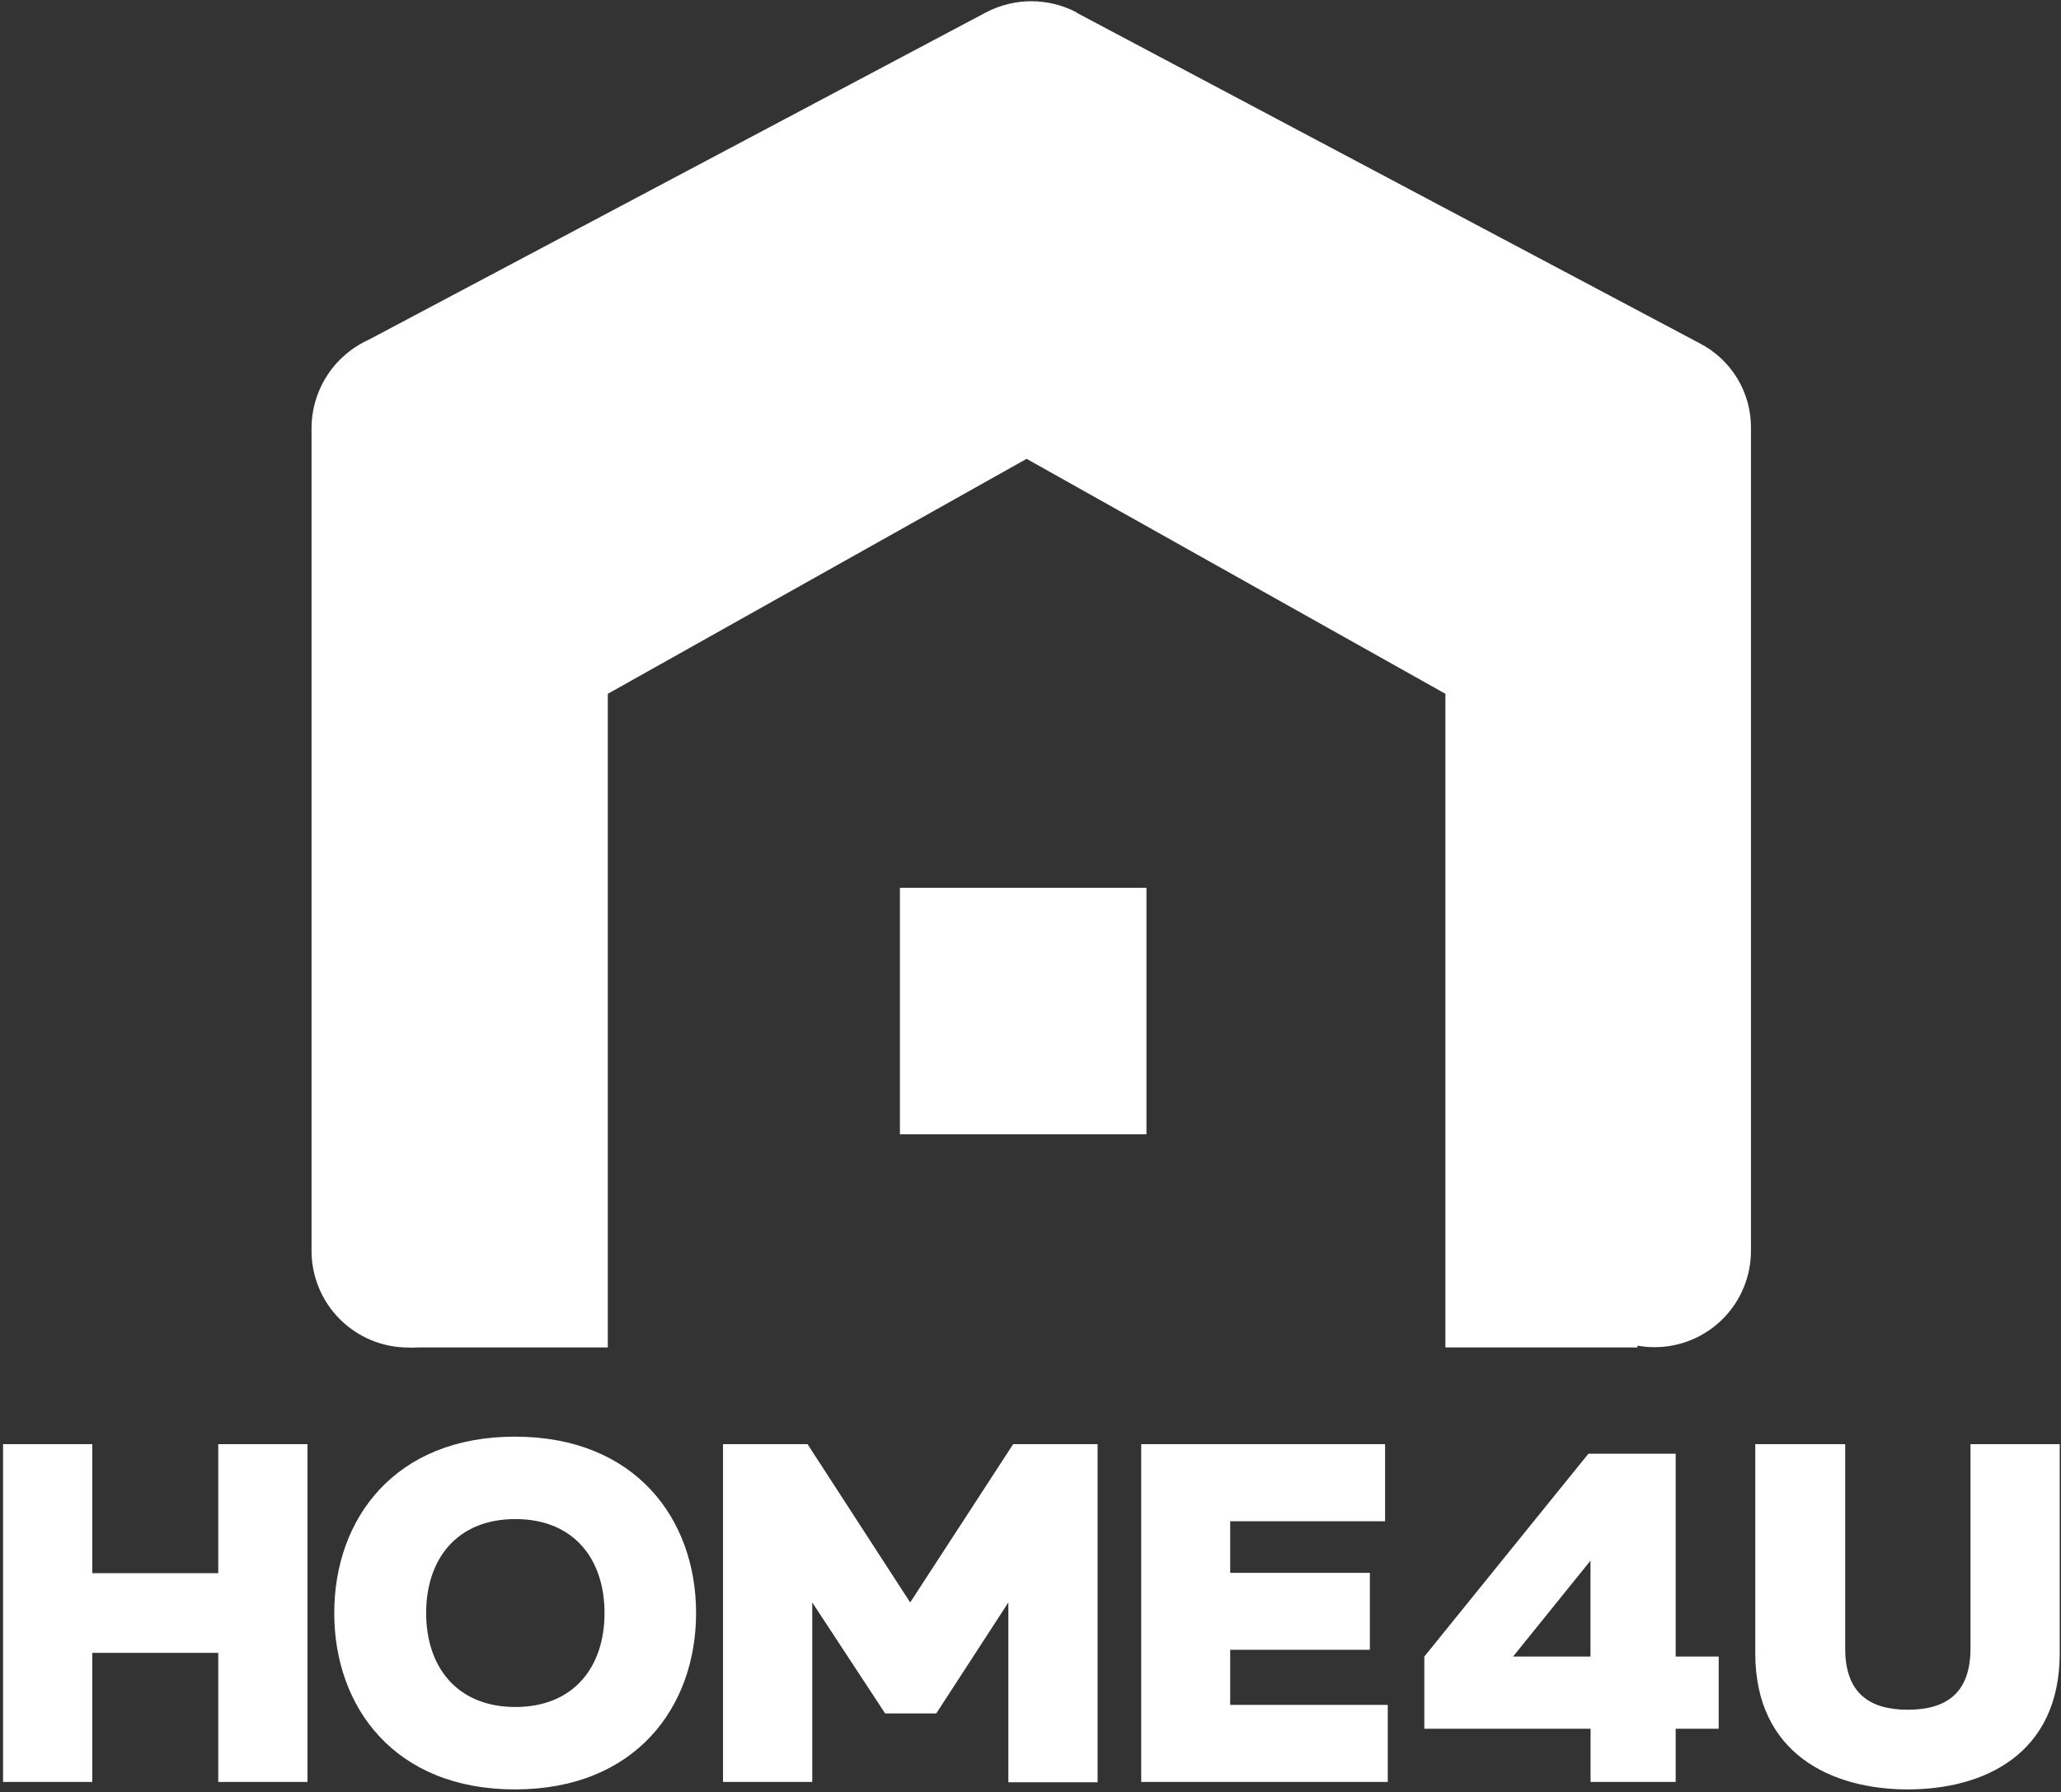
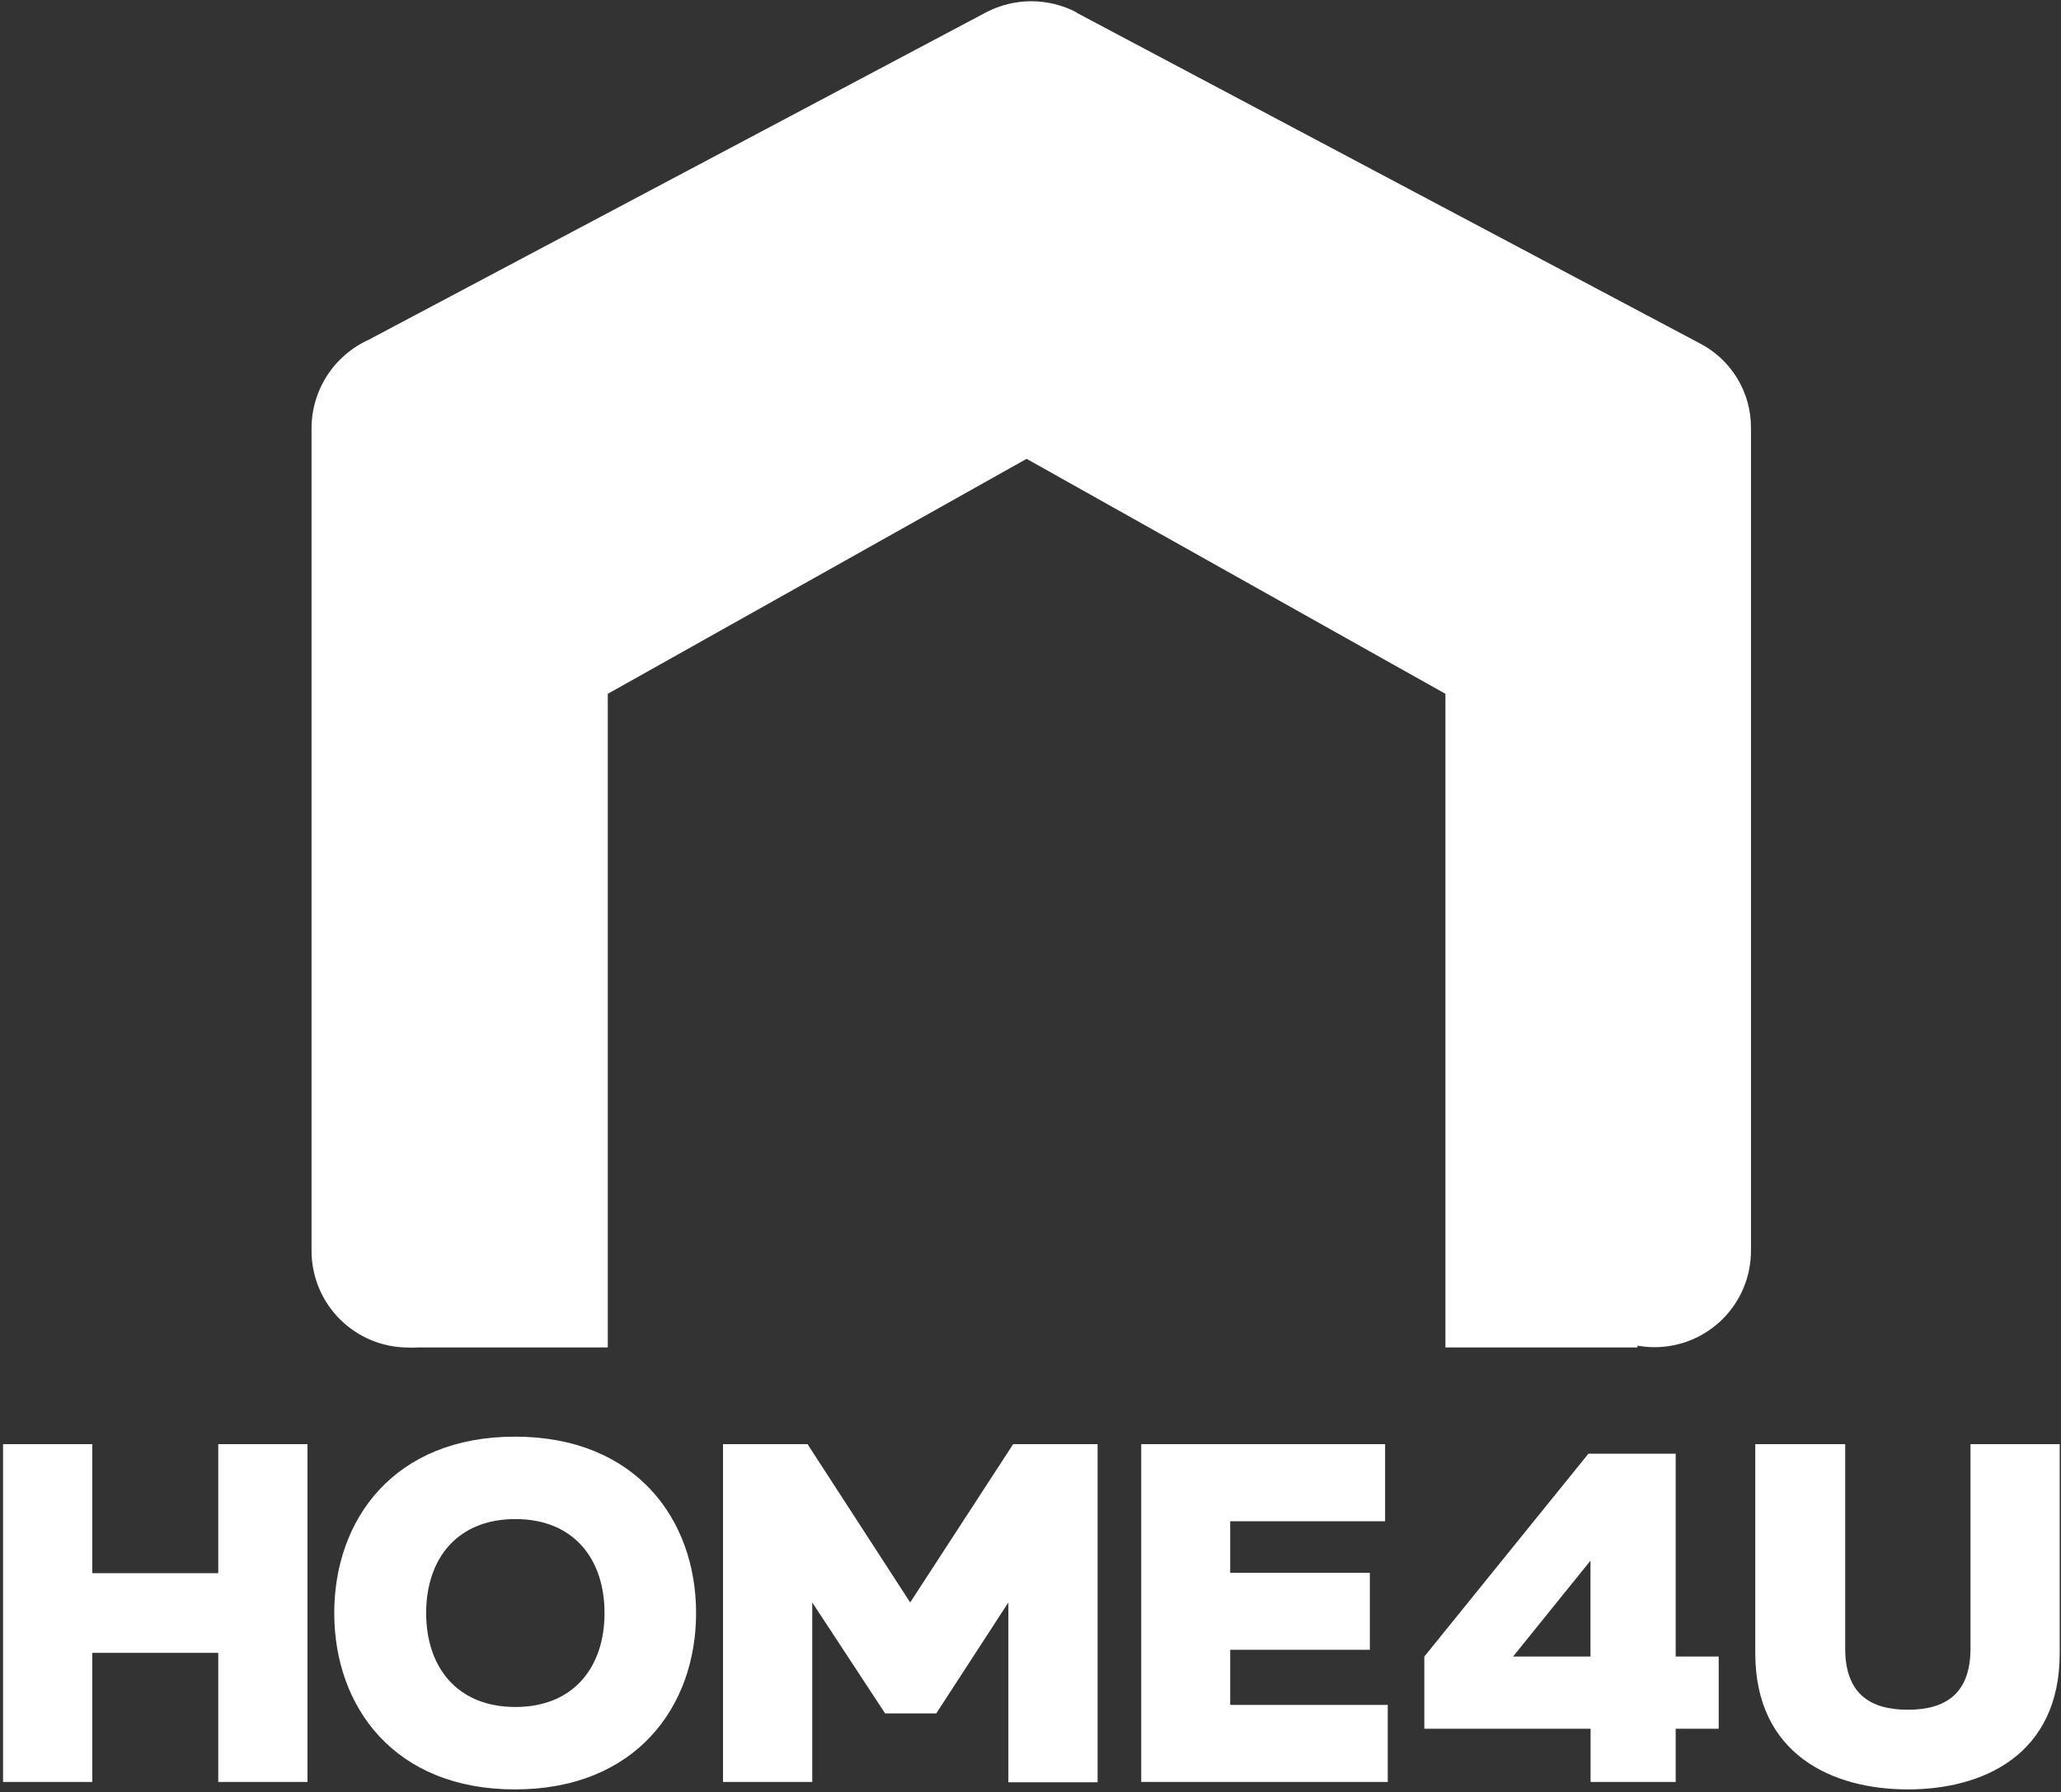
<svg xmlns="http://www.w3.org/2000/svg" width="652" height="567" viewBox="0 0 652 567" fill="none">
  <rect x="0" y="0" width="652" height="567" fill="#333333" stroke="none" />
  <g clip-path="url(#clip0_369_5079)">
    <path d="M159.75 395.751C159.75 403.866 156.526 411.649 150.788 417.387C145.05 423.125 137.267 426.349 129.152 426.349C121.037 426.349 113.255 423.125 107.516 417.387C101.778 411.649 98.555 403.866 98.555 395.751V135.51C98.56 129.598 100.268 123.813 103.473 118.846C106.678 113.879 111.246 109.939 116.63 107.498L312.029 3.865C316.423 1.583 321.301 0.393 326.252 0.393C331.203 0.393 336.082 1.583 340.476 3.865L340.694 4.082L537.59 108.56C542.548 111.09 546.703 114.952 549.588 119.713C552.473 124.473 553.974 129.944 553.923 135.51V395.751C553.923 403.837 550.711 411.592 544.993 417.31C539.275 423.028 531.52 426.24 523.434 426.24C515.348 426.24 507.593 423.028 501.876 417.31C496.158 411.592 492.946 403.837 492.946 395.751V153.803L326.239 65.468L159.722 153.803L159.75 395.751Z" fill="white" />
    <path fill-rule="evenodd" clip-rule="evenodd" d="M518.016 426.321H457.257V219.516L324.768 145.173L192.279 219.516V426.321H129.369V159.601L323.679 40.26L518.016 159.601V426.321Z" fill="white" />
-     <path d="M362.684 280.901H284.693V358.892H362.684V280.901Z" fill="white" />
    <path d="M69.045 456.918V497.751H29.192V456.918H0.963V563.791H29.192V522.958H69.045V563.791H97.274V456.918H69.045ZM502.499 459.94L450.587 524.129V546.968H503.18V563.791H530.102V546.968H543.713V524.129H530.102V459.94H502.499ZM503.153 524.129H478.653L503.153 493.777V524.129ZM623.365 456.918V521.57C623.365 535.78 615.606 540.952 603.547 540.952C591.488 540.952 583.73 535.78 583.73 521.57V456.918H555.283V523.067C555.283 555.162 579.782 566.16 603.547 566.16C627.312 566.16 651.594 555.271 651.594 523.067V456.918H623.365ZM105.74 510.355C105.74 540.081 124.795 566.16 162.906 566.16C201.017 566.16 220.208 540.081 220.208 510.355C220.208 480.628 201.017 454.55 162.906 454.55C124.795 454.55 105.74 480.628 105.74 510.355ZM191.244 510.355C191.244 527.368 181.553 540.081 163.042 540.081C144.531 540.081 134.813 527.368 134.813 510.355C134.813 493.341 144.504 480.628 163.042 480.628C181.58 480.628 191.244 493.341 191.244 510.355ZM320.521 456.918L287.936 507.006L255.461 456.918H228.729V563.791H256.958V507.006L280.015 542.123H296.185L318.996 507.006V563.9H347.226V456.918H320.521ZM361.027 456.918V563.791H439.018V539.428H389.175V521.978H433.356V497.642H389.175V481.309H438.174V456.918H361.027Z" fill="white" />
  </g>
  <defs>
    <clipPath id="clip0_369_5079">
      <rect width="650.604" height="565.753" fill="white" transform="translate(0.963 0.38)" />
    </clipPath>
  </defs>
</svg>